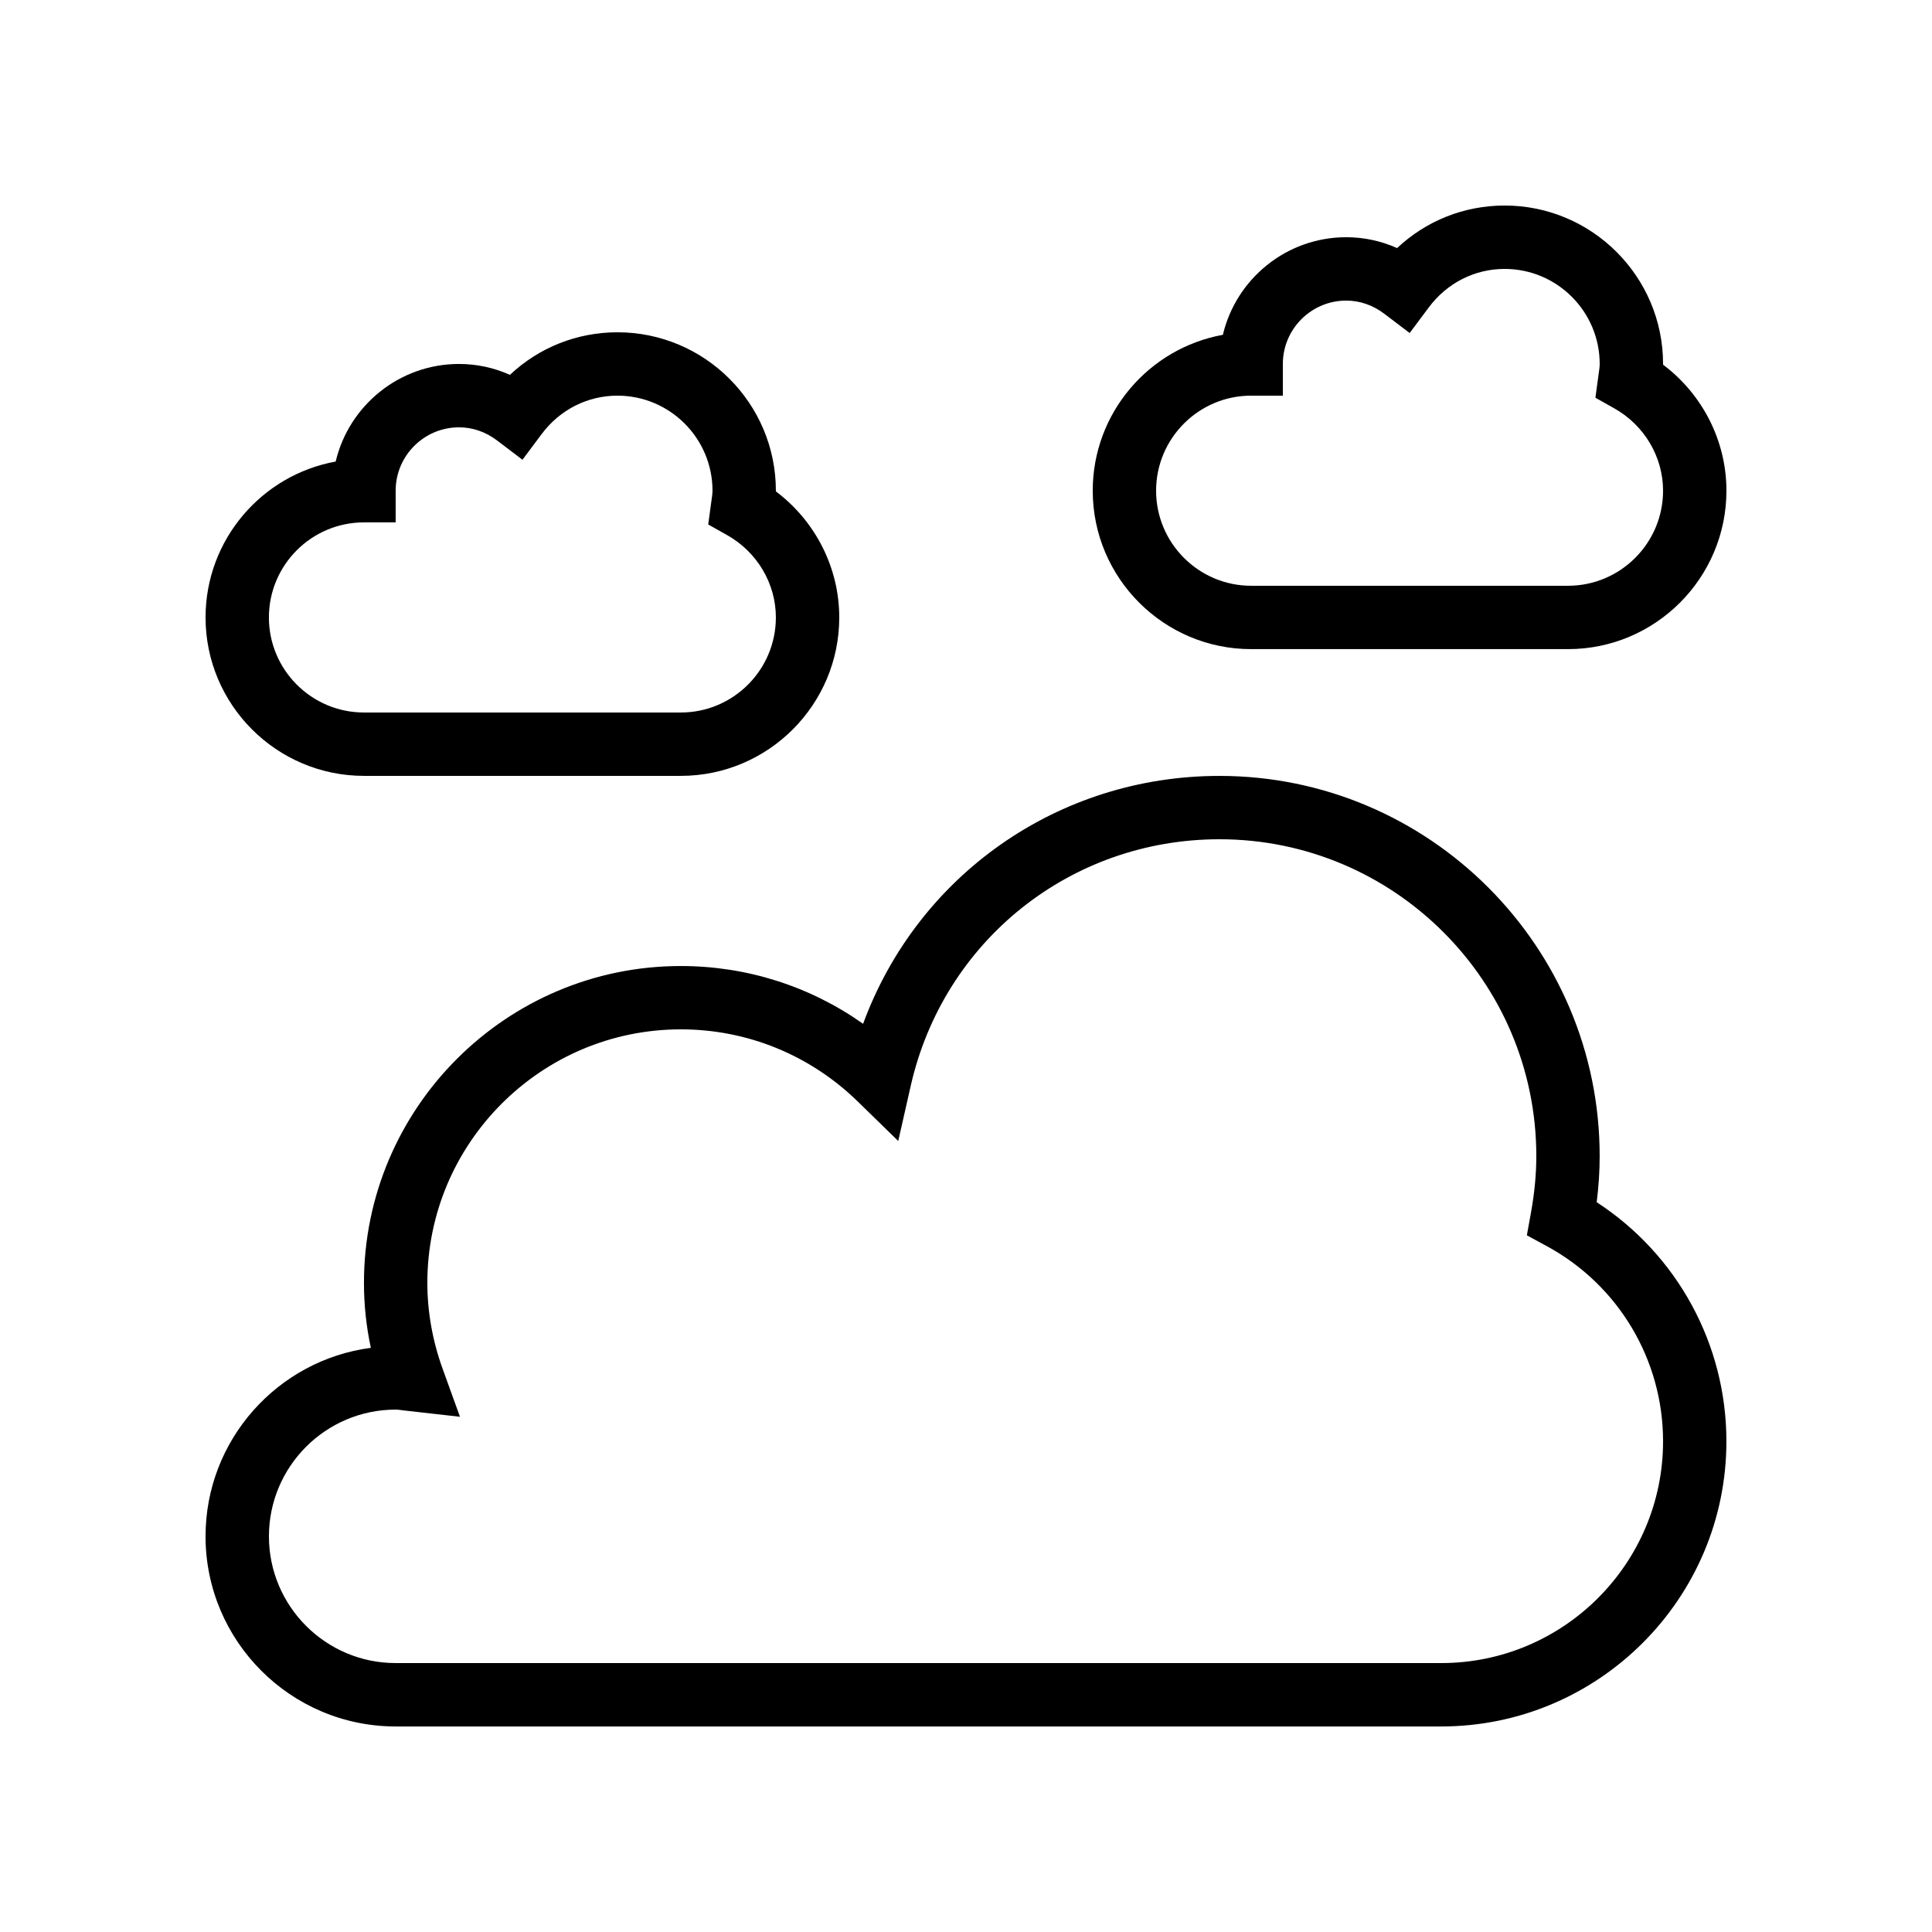
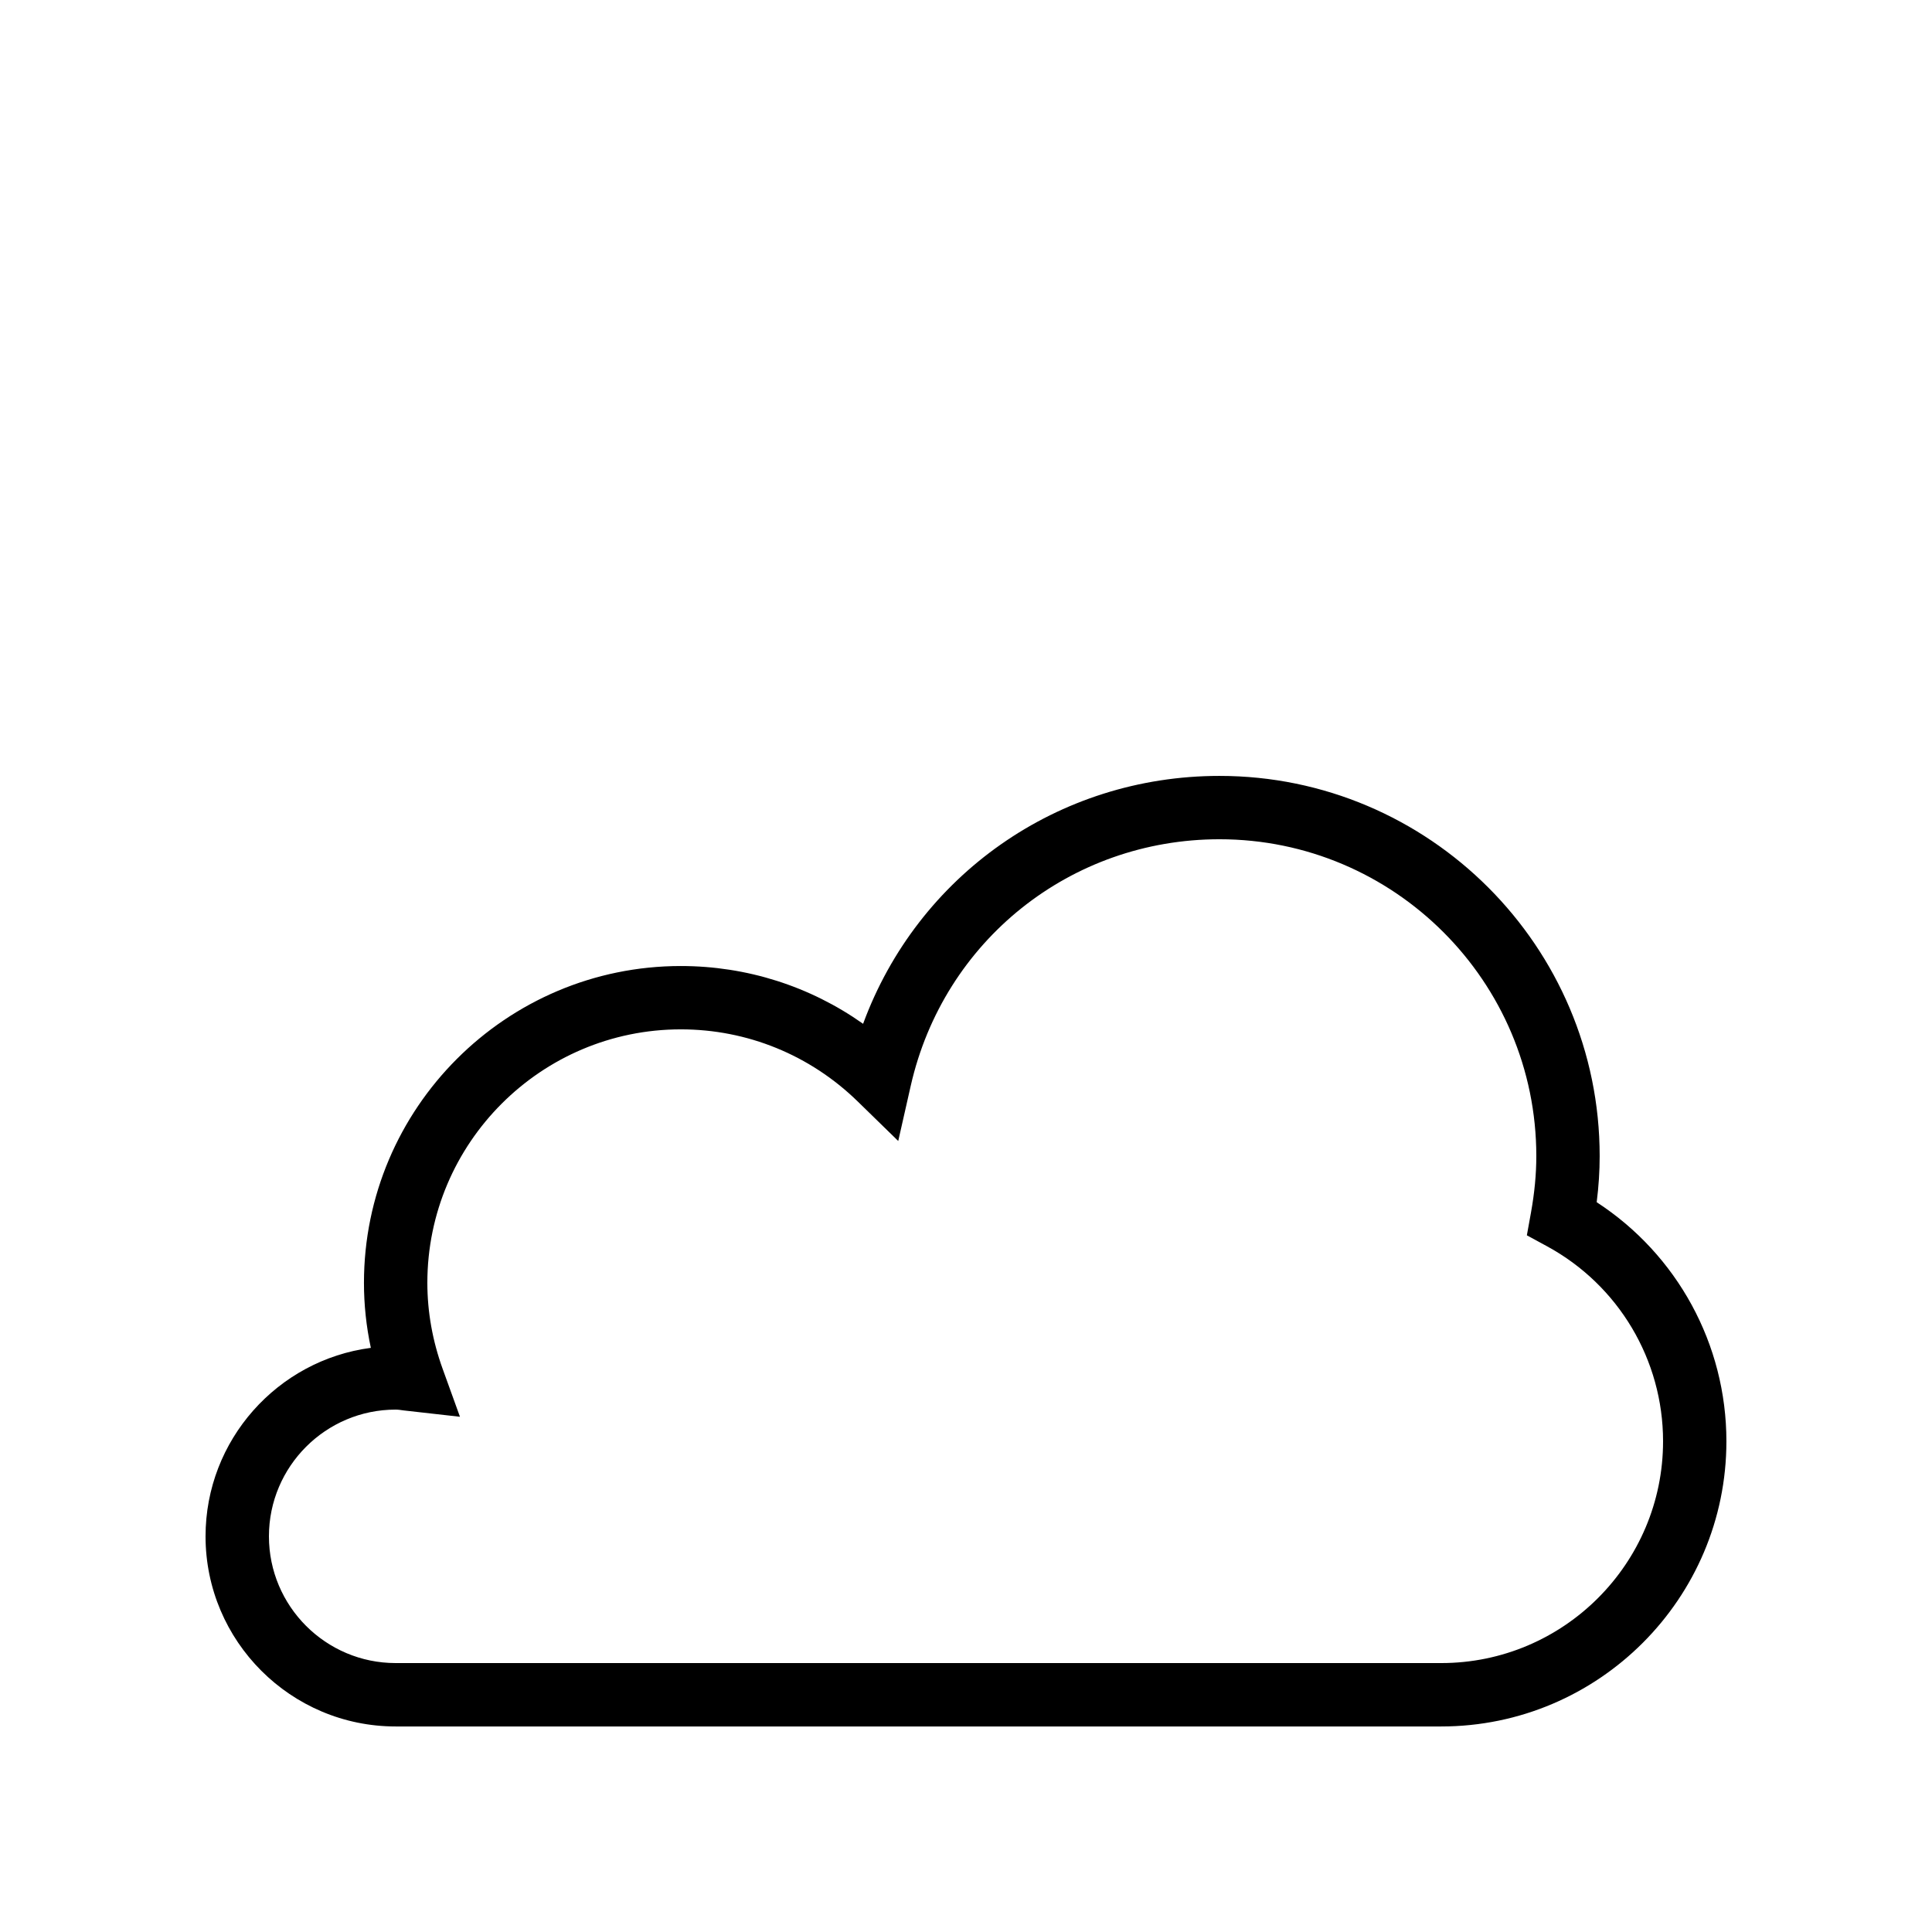
<svg xmlns="http://www.w3.org/2000/svg" fill="#000000" width="800px" height="800px" version="1.1" viewBox="144 144 512 512">
  <g>
    <path d="m567.14 462.59c0.527-4.172 0.789-8.203 0.789-12.207 0-55.559-45.203-100.76-100.76-100.76-42.863 0-80.016 26.434-94.438 65.695-14.062-9.945-30.812-15.312-48.309-15.312-46.301 0-83.969 37.668-83.969 83.969 0 5.773 0.609 11.535 1.824 17.219-24.684 3.231-43.805 24.398-43.805 49.953 0 27.781 22.598 50.383 50.383 50.383h277.09c41.668 0 75.57-33.902 75.57-75.57 0-25.719-13.035-49.484-34.379-63.367zm-41.195 122.14h-277.09c-18.52 0-33.586-15.066-33.586-33.586s15.066-33.586 33.586-33.586c0.699 0 1.379 0.117 2.055 0.211l14.984 1.688-4.582-12.684c-2.695-7.461-4.059-15.133-4.059-22.809 0-37.039 30.137-67.176 67.176-67.176 17.59 0 34.238 6.789 46.875 19.113l10.738 10.473 3.312-14.625c8.723-38.473 42.367-65.34 81.816-65.34 46.301 0 83.969 37.668 83.969 83.969 0 4.812-0.469 9.73-1.422 15.02l-1.082 5.973 5.336 2.898c18.969 10.312 30.758 30.117 30.758 51.68 0 32.414-26.367 58.781-58.781 58.781z" />
-     <path d="m307.63 232.06c-10.738 0-20.793 4.039-28.5 11.277-4.238-1.898-8.801-2.883-13.484-2.883-15.863 0-29.191 11.055-32.688 25.863-19.586 3.543-34.484 20.723-34.484 41.312 0 23.148 18.836 41.984 41.984 41.984h83.969c23.148 0 41.984-18.836 41.984-41.984 0-13.172-6.316-25.523-16.793-33.402-0.004-0.062-0.004-0.121-0.004-0.184 0-23.148-18.836-41.984-41.984-41.984zm16.793 100.76h-83.969c-13.891 0-25.191-11.301-25.191-25.191 0-13.891 11.301-25.191 25.191-25.191h8.398v-8.398c0-9.262 7.531-16.793 16.793-16.793 3.59 0 7.078 1.203 10.074 3.477l6.742 5.113 5.062-6.777c4.84-6.488 12.172-10.207 20.105-10.207 13.891 0 25.191 11.301 25.191 25.191 0 0.848-0.145 1.66-0.258 2.477l-0.875 6.473 4.969 2.793c7.992 4.484 12.957 12.855 12.957 21.844 0 13.891-11.301 25.191-25.191 25.191z" />
-     <path d="m584.73 240.64v-0.188c0-23.148-18.836-41.984-41.984-41.984-10.738 0-20.793 4.039-28.5 11.277-4.238-1.895-8.805-2.879-13.484-2.879-15.863 0-29.191 11.055-32.688 25.863-19.59 3.543-34.488 20.723-34.488 41.312 0 23.148 18.836 41.984 41.984 41.984h83.969c23.148 0 41.984-18.836 41.984-41.984 0-13.176-6.32-25.523-16.793-33.402zm-25.191 58.594h-83.969c-13.891 0-25.191-11.301-25.191-25.191s11.301-25.191 25.191-25.191h8.398v-8.398c0-9.262 7.531-16.793 16.793-16.793 3.59 0 7.078 1.203 10.074 3.477l6.742 5.113 5.062-6.777c4.84-6.488 12.172-10.207 20.105-10.207 13.891 0 25.191 11.301 25.191 25.191 0 0.848-0.145 1.66-0.258 2.477l-0.875 6.473 4.969 2.793c7.988 4.484 12.957 12.855 12.957 21.844 0 13.891-11.301 25.191-25.191 25.191z" />
  </g>
</svg>